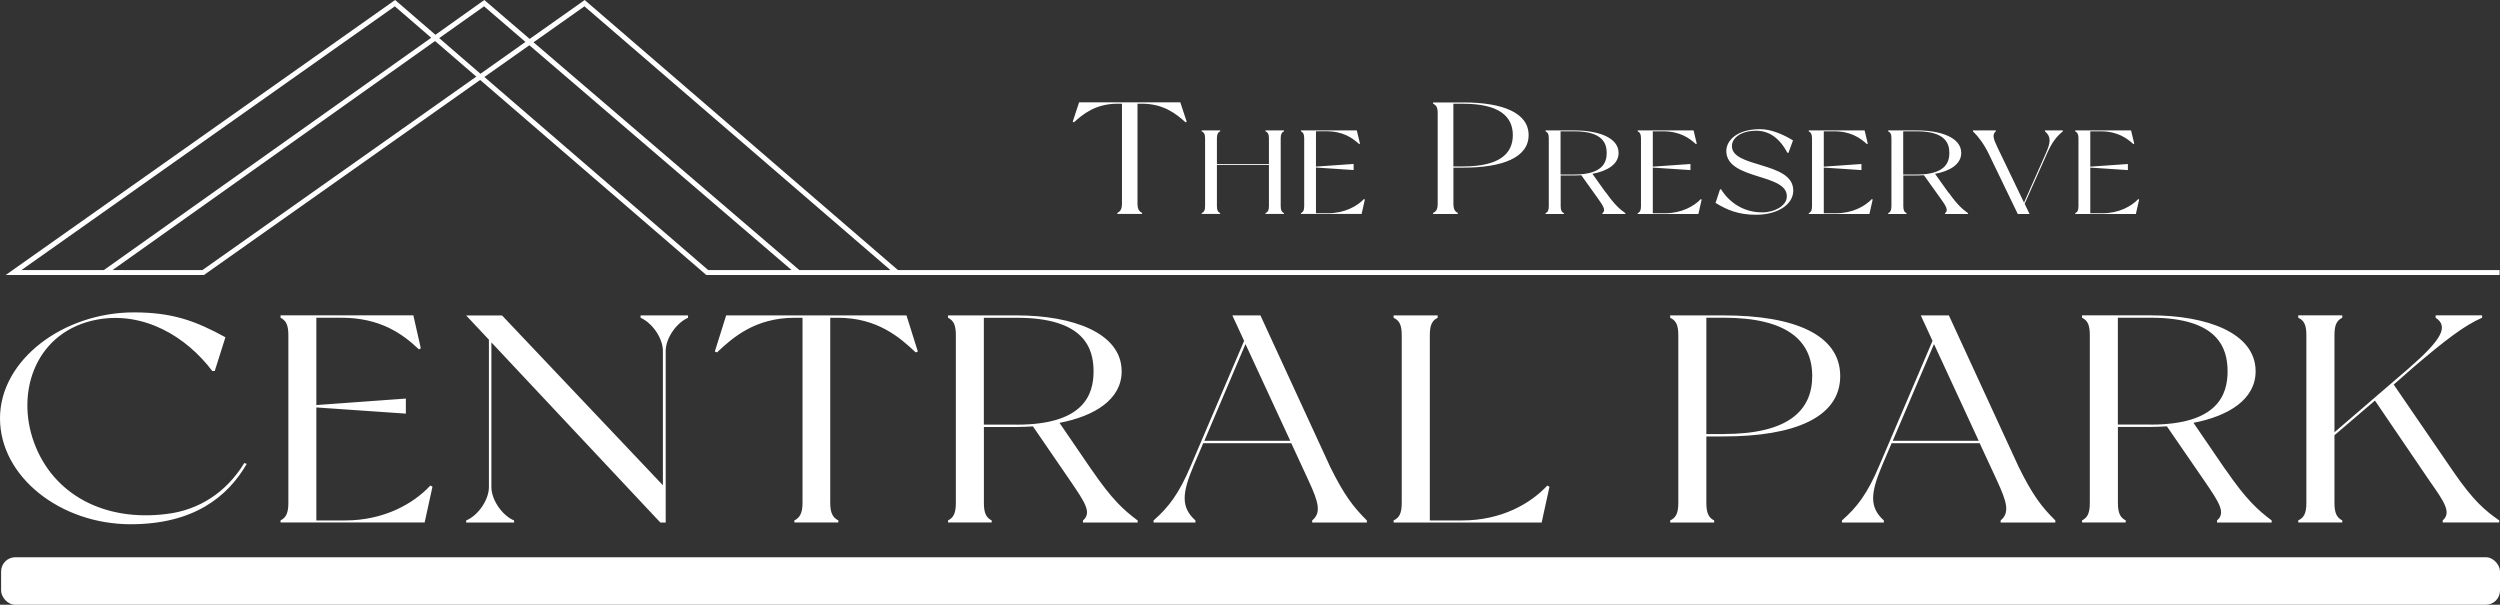
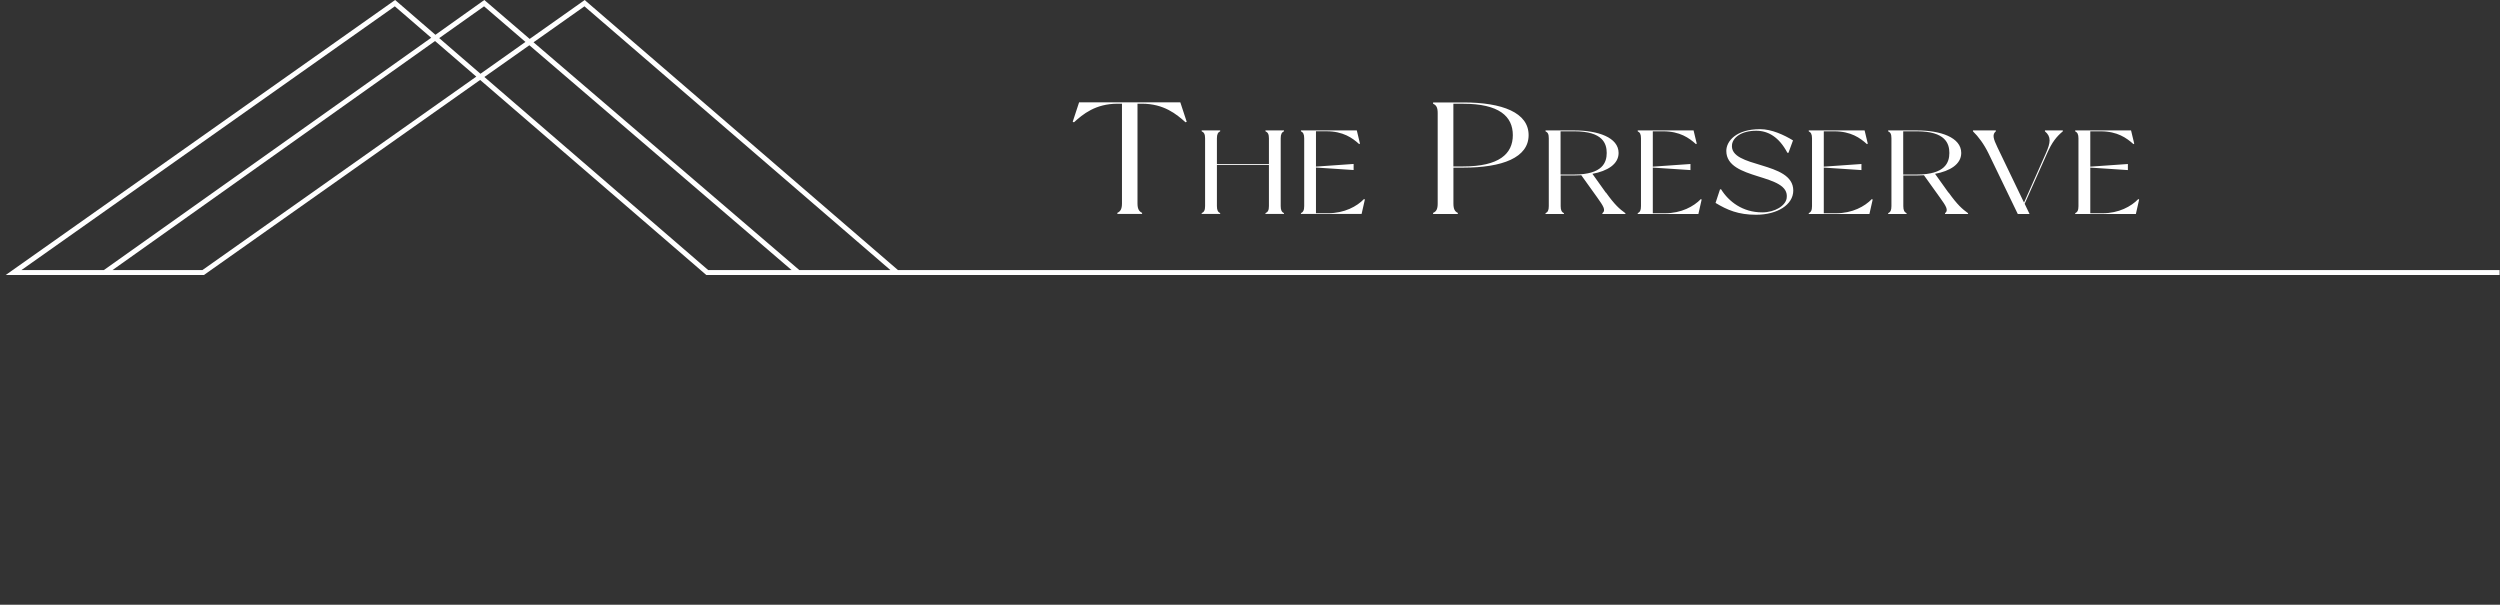
<svg xmlns="http://www.w3.org/2000/svg" id="Layer_1" data-name="Layer 1" viewBox="0 0 473.45 114.53">
  <rect x="0" y="0" width="473.45" height="114.53" fill="#333333" stroke="none" />
  <defs>
    <style>
      .cls-1, .cls-2 {
        fill: #fff;
      }

      .cls-2 {
        fill-rule: evenodd;
      }
    </style>
  </defs>
  <path class="cls-1" d="m170.06,51.15L111.01.25l-.27-.25-10.43,7.37-8.59-7.37-9.26,6.59-7.63-6.59L1.08,52.08h37.54L90.93,15.14l42.83,36.94h339.61v-.93H170.06Zm-166.01,0L74.77,1.2l6.89,5.95L19.66,51.15H4.05Zm34.28,0h-17.03L82.39,7.77l7.81,6.74-51.87,36.64ZM83.19,7.21l8.48-6.01,7.84,6.74-8.52,6.03-7.81-6.75Zm50.93,43.94L91.73,14.58l8.52-6.01,49.67,42.58h-15.8Zm17.26,0L101.04,8.01l9.64-6.81,57.95,49.95h-17.26Z" />
  <g>
-     <path class="cls-2" d="m46.26,87.69c-3.42,5.6-8.6,8.9-14.66,9.64-11.83,1.51-21.52-3.65-25.15-13.51-3.62-9.91.55-21.23,12.04-23.31,8.8-1.57,16.81,3.25,21.71,9.75h.47l2.02-6.39c-5.72-3.14-10.09-4.71-17.34-4.71-13.31,0-25.35,8.96-25.35,20.06s11.49,20.06,24.74,20.06c11.9,0,18.35-5.15,21.99-11.43l-.47-.16Zm35.24,4.26c-3.16,3.41-8.74,6.61-16.14,6.61h-5.45v-21.4l16.95,1.17v-2.85l-16.95,1.23v-16.54h4.71c7.47,0,11.64,3.09,14.73,6l.34-.22-1.41-6.23h-25.15v.45c1.01.51,1.48,1.34,1.48,3.31v31.76c0,1.97-.47,2.8-1.48,3.31v.39h27.29l1.48-6.77-.4-.22Zm39.81-32.22v.45c2.22.96,4.23,3.87,4.23,6.28v25.44l-30.46-32.16h-6.8l4.31,4.59v27.9c0,2.42-2.02,5.38-4.31,6.34v.39h9.08v-.39c-2.28-.96-4.3-3.92-4.3-6.34v-27.39l32,34.12h1.01v-32.5c0-2.4,2.02-5.32,4.23-6.28v-.45h-9Zm37.38.45c7.46,0,11.7,3.7,14.73,6.56l.4-.17-2.15-6.84h-34.15l-2.15,6.84.41.17c3.03-2.86,7.26-6.56,14.72-6.56h1.48v35.07c0,1.97-.54,2.8-1.54,3.31v.39h8.33v-.39c-1.01-.51-1.54-1.34-1.54-3.31v-35.07h1.48Zm48.01,28.75l-6.05-8.85c6.72-1.29,11.77-4.48,11.77-9.75,0-7.35-9.41-10.6-19.83-10.6h-13.05v.45c1.01.51,1.48,1.29,1.48,3.31v31.76c0,1.97-.47,2.8-1.48,3.31v.39h8.27v-.39c-1.01-.51-1.48-1.34-1.48-3.31v-14.39h6.26c1.01,0,2.02-.06,3.03-.11l7.18,10.47c2.63,3.87,4.03,5.89,2.29,7.35v.39h10.36v-.39c-2.63-1.97-4.78-3.87-8.74-9.64Zm-14.12-8.52h-6.26v-20.23h6.26c12.77,0,14.52,5.78,14.52,10.15s-1.82,10.09-14.52,10.09Zm59.23,7.78l-13.11-28.46h-5.32l2.23,4.82-10.09,23.64c-2.23,5.27-4.17,7.84-7.06,10.37v.39h7.93v-.39c-2.83-2.53-2.49-5.27-.34-10.37l1.82-4.26h16.67l3.29,7.12c1.89,4.08,2.43,6.05.67,7.51v.39h10.36v-.39c-2.55-2.53-4.31-4.77-7.06-10.37Zm-23.73-4.71l7.79-18.32,8.48,18.32h-16.27Zm64.95,8.47c-3.16,3.41-8.67,6.61-16.14,6.61h-6.11v-35.07c0-2.02.47-2.8,1.48-3.31v-.45h-8.34v.45c1.07.51,1.54,1.29,1.54,3.31v31.76c0,1.97-.47,2.8-1.54,3.31v.39h28.04l1.48-6.77-.41-.22Zm33.42-32.22h-10.15v.45c1.07.51,1.54,1.29,1.54,3.31v31.76c0,1.97-.47,2.8-1.54,3.31v.39h8.33v-.39c-1.01-.51-1.48-1.34-1.48-3.31v-12.6h3.3c13.25,0,22.05-3.54,22.05-11.43s-8.8-11.49-22.05-11.49Zm0,22.47h-3.3v-22.03h3.3c12.1,0,16.75,4.43,16.75,11.04s-4.64,10.98-16.75,10.98Zm55.74,5.99l-13.11-28.46h-5.32l2.22,4.82-10.09,23.64c-2.22,5.27-4.17,7.84-7.06,10.37v.39h7.93v-.39c-2.81-2.53-2.48-5.27-.34-10.37l1.82-4.26h16.67l3.3,7.12c1.88,4.08,2.42,6.05.67,7.51v.39h10.36v-.39c-2.56-2.53-4.31-4.77-7.06-10.37Zm-23.74-4.71l7.81-18.32,8.47,18.32h-16.27Zm63,5.44l-6.05-8.85c6.72-1.29,11.77-4.48,11.77-9.75,0-7.35-9.41-10.6-19.83-10.6h-13.04v.45c1.01.51,1.47,1.29,1.47,3.31v31.76c0,1.97-.46,2.8-1.47,3.31v.39h8.27v-.39c-1.01-.51-1.48-1.34-1.48-3.31v-14.39h6.25c1.01,0,2.02-.06,3.03-.11l7.2,10.47c2.63,3.87,4.03,5.89,2.29,7.35v.39h10.35v-.39c-2.61-1.97-4.77-3.87-8.74-9.64Zm-14.12-8.52h-6.25v-20.23h6.25c12.77,0,14.53,5.78,14.53,10.15s-1.82,10.09-14.53,10.09Zm57.35,9.01l-11.36-16.58,3.7-3.25c5.91-5.04,9.67-7.96,13.04-9.41v-.45h-8.8v.45c2.55,1.68,1.07,4.21-5.1,9.59l-14.06,12.1v-18.38c0-2.02.47-2.8,1.48-3.31v-.45h-8.34v.45c1.08.51,1.54,1.29,1.54,3.31v31.76c0,1.97-.46,2.8-1.54,3.31v.39h8.34v-.39c-1.01-.51-1.48-1.34-1.48-3.31v-12.82l7.67-6.56,10.48,15.41c2.69,3.81,4.03,5.83,2.35,7.28v.39h10.7v-.39c-2.69-1.86-4.92-3.76-8.62-9.14Z" />
-     <rect class="cls-1" x=".21" y="105.53" width="473.24" height="9" rx="2.69" ry="2.69" />
    <path class="cls-2" d="m216.25,19.64c4.18,0,6.56,1.99,8.27,3.52l.22-.09-1.21-3.69h-19.17l-1.21,3.69.24.09c1.69-1.53,4.07-3.52,8.26-3.52h.83v18.89c0,1.06-.3,1.52-.87,1.78v.21h4.68v-.21c-.56-.26-.87-.72-.87-1.78v-18.89h.83Zm26.91,5.22v-.17h-3.51v.17c.46.21.66.55.66,1.33v4.87h-9.85v-4.87c0-.78.2-1.12.62-1.33v-.17h-3.51v.17c.45.21.65.55.65,1.33v12.84c0,.8-.2,1.13-.65,1.34v.15h3.51v-.15c-.42-.21-.62-.55-.62-1.34v-7.81h9.85v7.81c0,.8-.2,1.13-.66,1.34v.15h3.51v-.15c-.42-.21-.62-.55-.62-1.34v-12.84c0-.78.2-1.12.62-1.33Zm15.15,12.84c-1.33,1.38-3.69,2.68-6.8,2.68h-2.29v-8.65l7.13.47v-1.15l-7.13.5v-6.69h1.98c3.15,0,4.91,1.25,6.2,2.43l.15-.1-.6-2.5h-10.58v.17c.42.21.62.55.62,1.33v12.84c0,.8-.2,1.13-.62,1.34v.15h11.49l.62-2.74-.17-.09Zm18.79-18.3h-5.7v.25c.61.27.87.7.87,1.78v17.11c0,1.06-.26,1.52-.87,1.78v.21h4.68v-.21c-.56-.26-.83-.72-.83-1.78v-6.79h1.86c7.43,0,12.38-1.91,12.38-6.16s-4.94-6.19-12.38-6.19Zm0,12.12h-1.86v-11.87h1.86c6.79,0,9.4,2.38,9.4,5.94s-2.61,5.93-9.4,5.93Zm27.02,4.97l-2.55-3.57c2.83-.52,4.96-1.82,4.96-3.95,0-2.96-3.96-4.27-8.35-4.27h-5.49v.17c.44.21.62.52.62,1.33v12.84c0,.8-.19,1.13-.62,1.34v.15h3.49v-.15c-.42-.21-.62-.55-.62-1.34v-5.81h2.63c.42,0,.86-.02,1.28-.04l3.03,4.23c1.1,1.56,1.69,2.37.96,2.96v.15h4.36v-.15c-1.11-.8-2-1.57-3.67-3.9Zm-5.95-3.44h-2.63v-8.18h2.63c5.38,0,6.11,2.33,6.11,4.1s-.76,4.08-6.11,4.08Zm23.93,4.66c-1.33,1.38-3.69,2.68-6.8,2.68h-2.29v-8.65l7.13.47v-1.15l-7.13.5v-6.69h1.98c3.14,0,4.89,1.25,6.2,2.43l.14-.1-.6-2.5h-10.58v.17c.44.21.62.55.62,1.33v12.84c0,.8-.19,1.13-.62,1.34v.15h11.49l.62-2.74-.16-.09Zm5.91-10.32c.17-1.36,1.78-2.63,4.58-2.63,2.24,0,4.31,1.16,5.91,4.18h.2l.86-2.35c-1.68-1.03-4.05-2.13-6.23-2.13-4.56,0-6.4,2.29-6.4,4.12,0,5.69,12.16,4.15,11.43,8.96-.22,1.43-2.23,2.68-4.64,2.68-3.7,0-6.34-2.05-7.78-4.37h-.2l-.85,2.58c2.22,1.34,4.31,2.24,7.67,2.24,4.02,0,7.05-1.89,7.05-4.59,0-5.65-12.14-4.16-11.6-8.69Zm26.47,10.32c-1.33,1.38-3.67,2.68-6.79,2.68h-2.3v-8.65l7.13.47v-1.15l-7.13.5v-6.69h1.99c3.14,0,4.89,1.25,6.19,2.43l.15-.1-.6-2.5h-10.58v.17c.42.21.62.55.62,1.33v12.84c0,.8-.2,1.13-.62,1.34v.15h11.49l.62-2.74-.17-.09Zm14.53-1.22l-2.55-3.57c2.83-.52,4.96-1.82,4.96-3.95,0-2.96-3.96-4.27-8.35-4.27h-5.49v.17c.44.21.62.52.62,1.33v12.84c0,.8-.19,1.13-.62,1.34v.15h3.49v-.15c-.42-.21-.62-.55-.62-1.34v-5.81h2.63c.42,0,.86-.02,1.28-.04l3.03,4.23c1.11,1.56,1.69,2.37.96,2.96v.15h4.36v-.15c-1.1-.8-2-1.57-3.67-3.9Zm-5.95-3.44h-2.63v-8.18h2.63c5.38,0,6.11,2.33,6.11,4.1s-.76,4.08-6.11,4.08Zm24.21-8.35v.17c1.22,1.02,1.08,2.13.17,4.17l-4.13,9.33-5.03-10.46c-.8-1.66-1.02-2.45-.31-3.04v-.17h-4.33v.17c1.05,1.02,2.09,2.43,2.94,4.17l5.55,11.49h2.23l-.93-1.94,4.25-9.55c.93-2.1,1.76-3.15,2.98-4.17v-.17h-3.37Zm17.67,13.01c-1.33,1.38-3.67,2.68-6.79,2.68h-2.29v-8.65l7.12.47v-1.15l-7.12.5v-6.69h1.98c3.14,0,4.89,1.25,6.2,2.43l.14-.1-.6-2.5h-10.58v.17c.42.21.62.55.62,1.33v12.84c0,.8-.2,1.13-.62,1.34v.15h11.49l.62-2.74-.17-.09Z" />
  </g>
</svg>